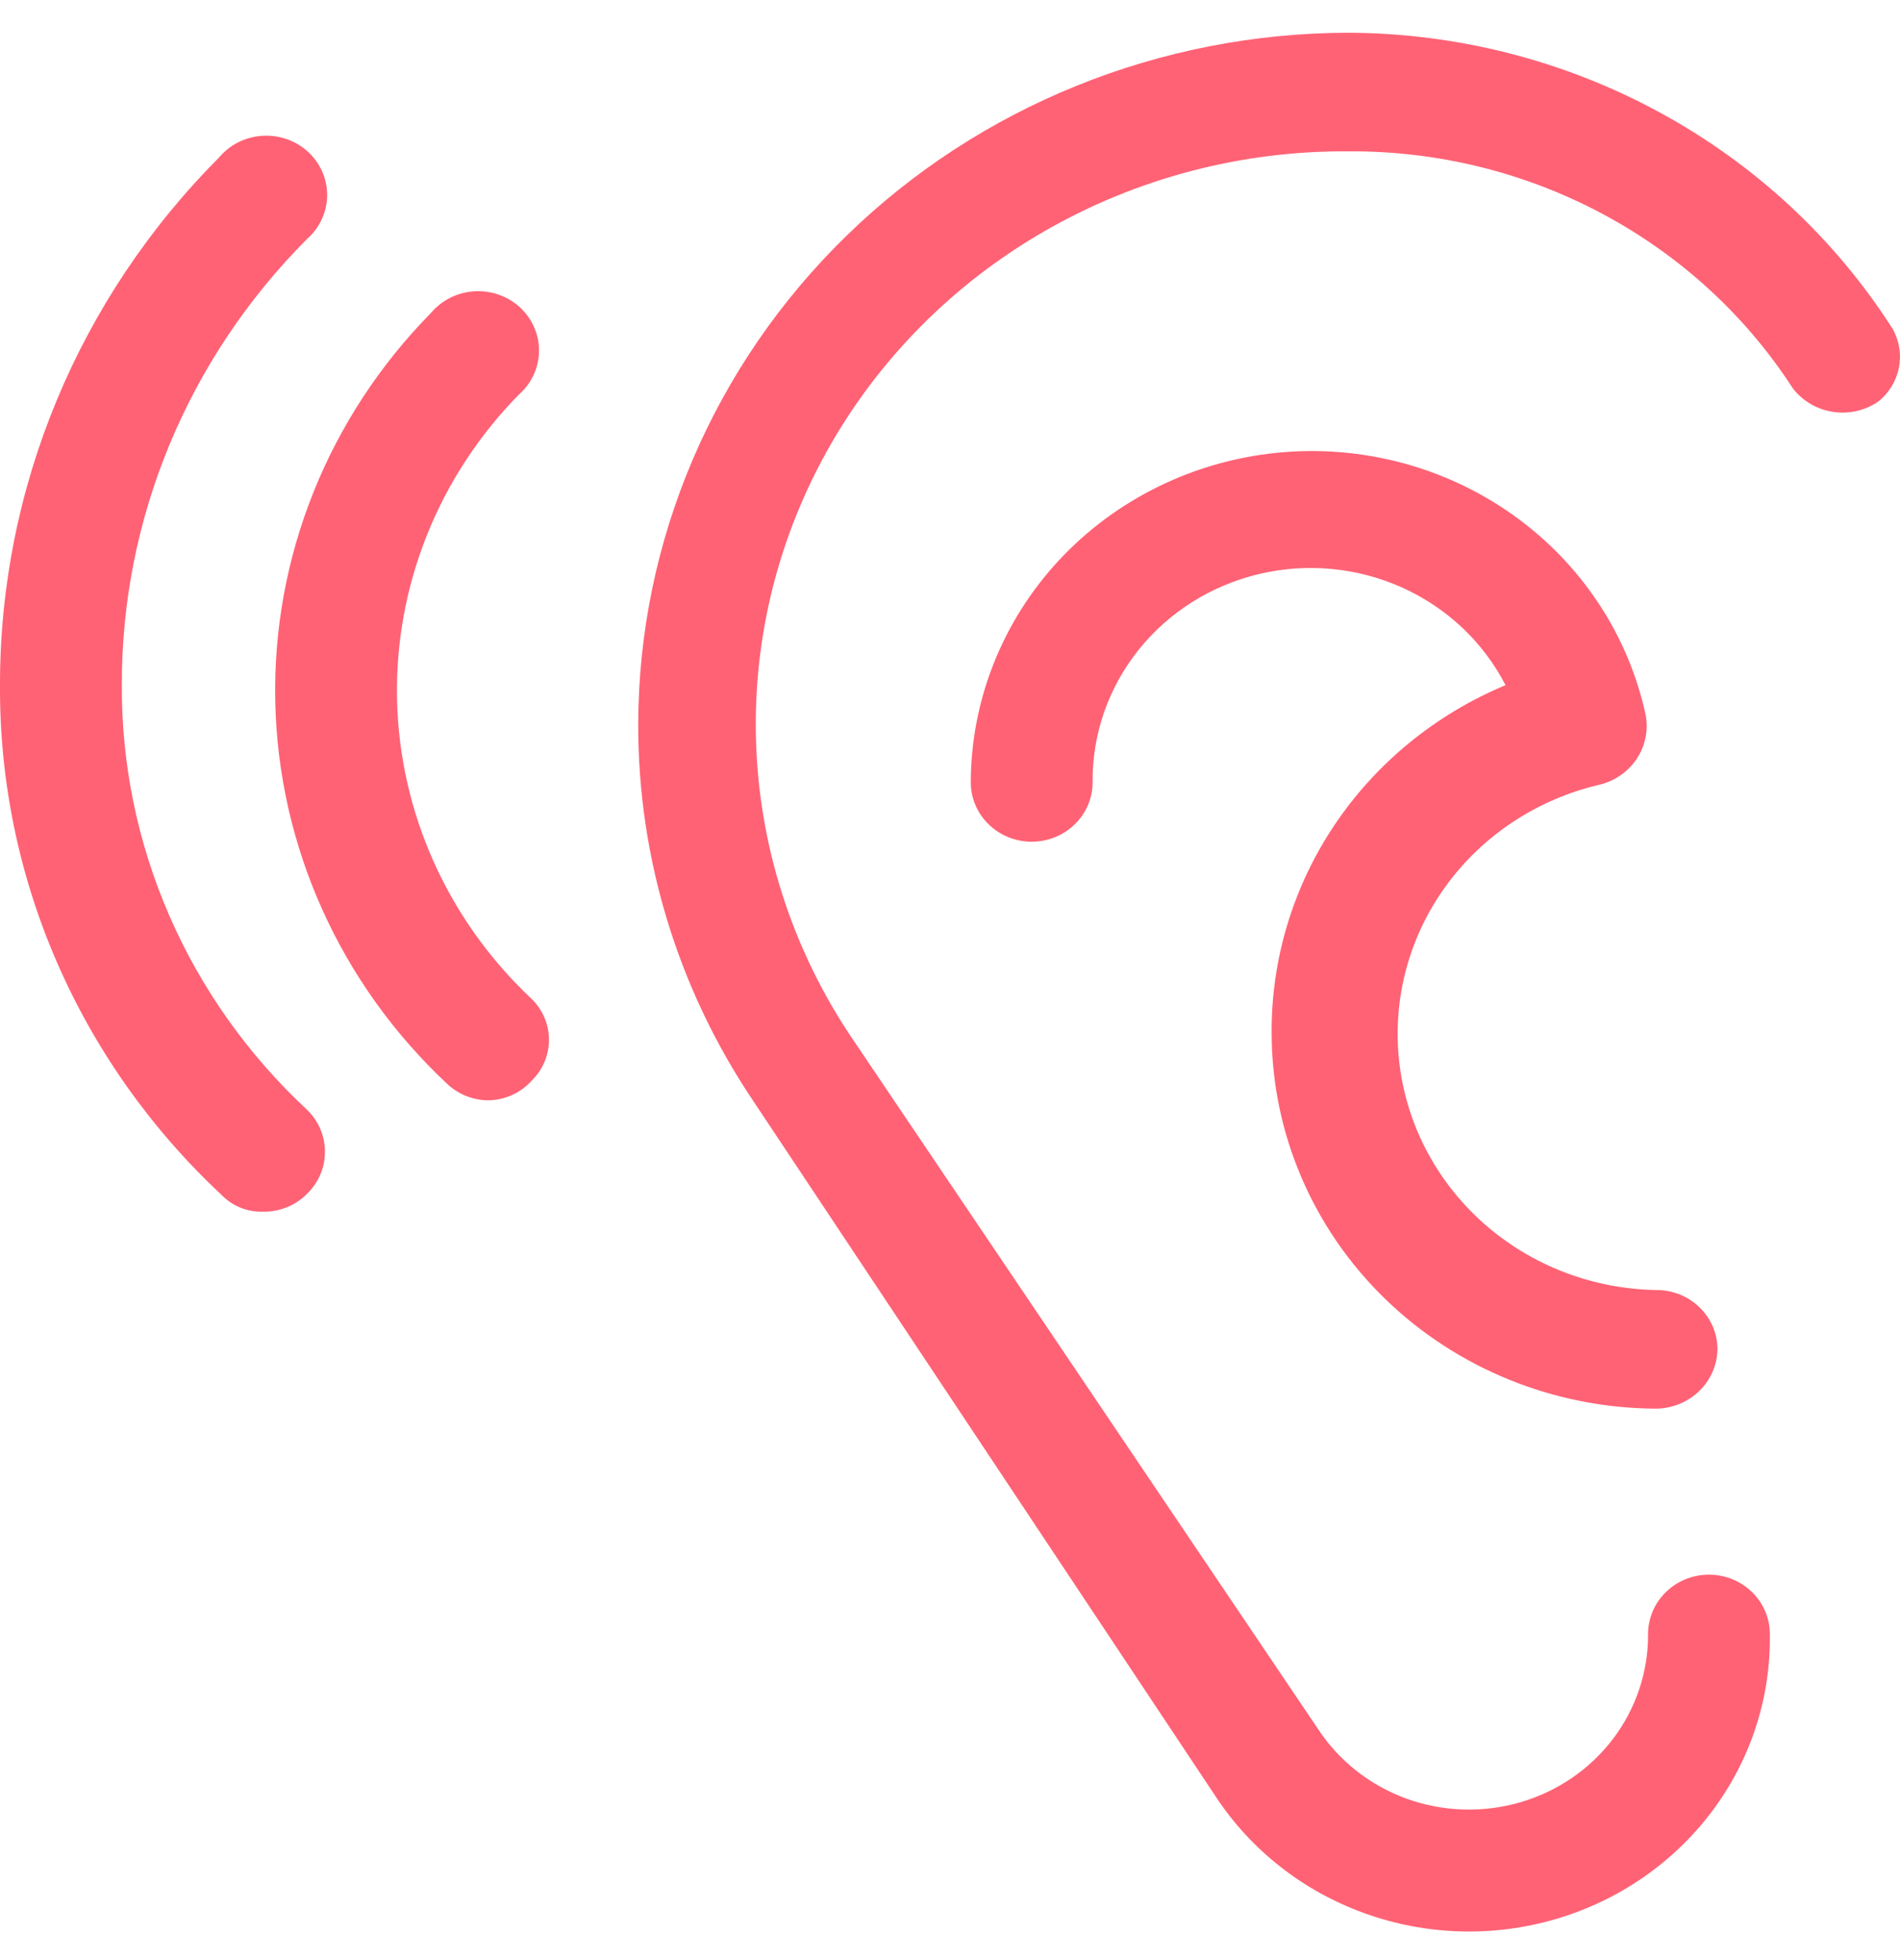
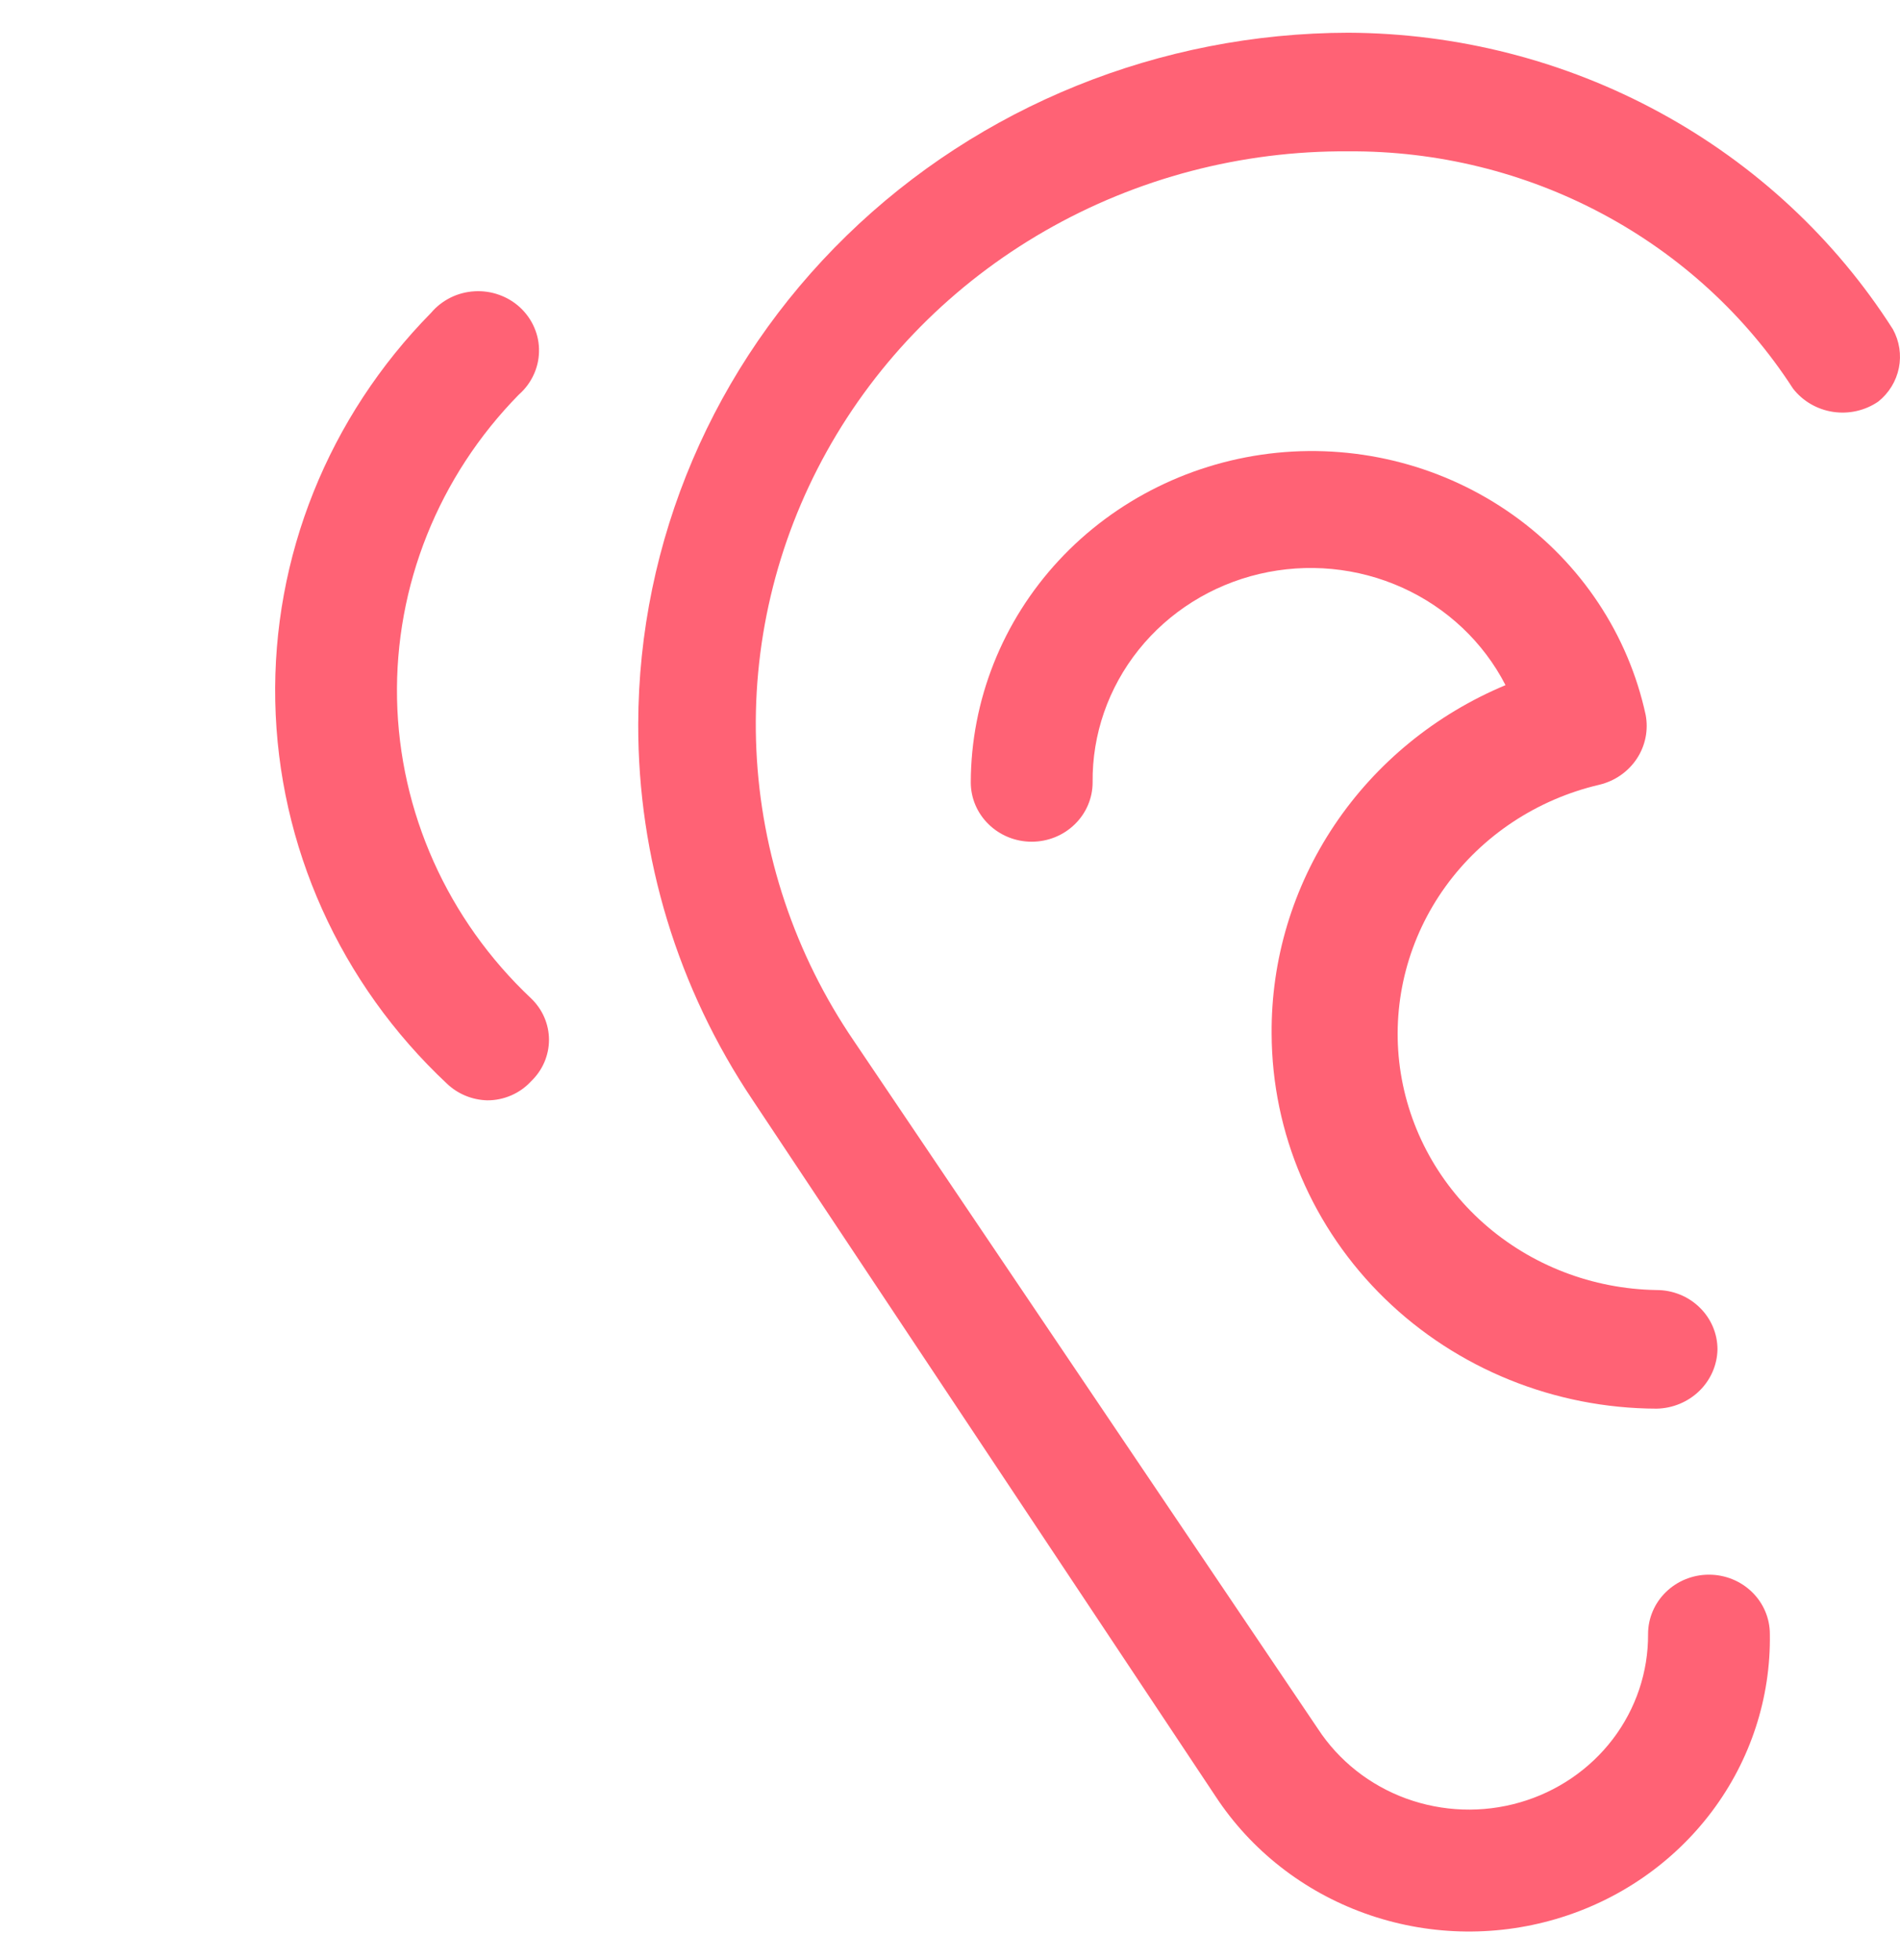
<svg xmlns="http://www.w3.org/2000/svg" width="32" height="33" viewBox="0 0 32 33" fill="none">
  <path d="M21.417 17.406C21.423 19.078 22.108 20.68 23.322 21.862C24.537 23.044 26.183 23.711 27.9 23.716C28.171 23.711 28.428 23.604 28.62 23.418C28.811 23.232 28.921 22.981 28.926 22.718C28.926 22.453 28.818 22.199 28.625 22.012C28.433 21.824 28.172 21.719 27.9 21.719C26.821 21.702 25.786 21.303 24.988 20.596C24.19 19.889 23.685 18.923 23.566 17.879C23.448 16.835 23.725 15.785 24.345 14.926C24.966 14.067 25.887 13.457 26.936 13.212C27.196 13.15 27.422 12.993 27.567 12.774C27.712 12.555 27.765 12.29 27.716 12.034C27.423 10.682 26.627 9.483 25.481 8.669C24.334 7.854 22.918 7.482 21.506 7.623C20.095 7.765 18.786 8.41 17.834 9.434C16.882 10.459 16.353 11.791 16.35 13.172C16.35 13.437 16.458 13.691 16.651 13.878C16.843 14.066 17.104 14.171 17.376 14.171C17.648 14.171 17.909 14.066 18.101 13.878C18.294 13.691 18.402 13.437 18.402 13.172C18.393 12.364 18.667 11.578 19.177 10.94C19.687 10.303 20.404 9.853 21.21 9.663C22.017 9.473 22.866 9.554 23.619 9.894C24.372 10.234 24.984 10.812 25.356 11.535C24.178 12.027 23.176 12.846 22.475 13.891C21.775 14.935 21.407 16.158 21.417 17.406Z" fill="#FF6275" />
  <path d="M22.71 0.551C19.54 0.556 16.5 1.784 14.259 3.967C12.017 6.149 10.755 9.107 10.749 12.193C10.744 14.441 11.415 16.642 12.678 18.523L20.474 30.245C21.068 31.149 21.949 31.84 22.983 32.212C24.017 32.585 25.147 32.619 26.203 32.309C27.258 32 28.181 31.364 28.832 30.498C29.483 29.632 29.825 28.583 29.808 27.51C29.808 27.245 29.7 26.991 29.508 26.804C29.315 26.616 29.055 26.511 28.782 26.511C28.51 26.511 28.25 26.616 28.057 26.804C27.865 26.991 27.757 27.245 27.757 27.51C27.761 28.147 27.553 28.768 27.163 29.28C26.773 29.791 26.223 30.166 25.595 30.346C24.967 30.527 24.296 30.503 23.683 30.28C23.07 30.056 22.549 29.645 22.197 29.107L14.381 17.525C13.387 16.067 12.819 14.373 12.739 12.625C12.658 10.877 13.068 9.14 13.924 7.601C14.78 6.062 16.049 4.779 17.597 3.889C19.145 2.999 20.912 2.535 22.71 2.548C24.204 2.538 25.676 2.9 26.986 3.599C28.297 4.298 29.402 5.311 30.198 6.542C30.361 6.752 30.602 6.893 30.87 6.934C31.138 6.975 31.412 6.913 31.634 6.761C31.814 6.617 31.936 6.417 31.981 6.195C32.026 5.973 31.99 5.743 31.88 5.543C30.911 4.023 29.561 2.768 27.957 1.895C26.353 1.021 24.548 0.559 22.71 0.551Z" fill="#FF6275" />
  <path d="M8.205 18.525C8.345 18.526 8.483 18.497 8.61 18.442C8.737 18.387 8.851 18.306 8.944 18.205C9.039 18.114 9.115 18.006 9.167 17.886C9.219 17.765 9.246 17.637 9.246 17.506C9.246 17.376 9.219 17.247 9.167 17.127C9.115 17.007 9.039 16.899 8.944 16.808C7.537 15.483 6.726 13.671 6.687 11.767C6.649 9.862 7.386 8.02 8.739 6.643C8.844 6.551 8.928 6.439 8.986 6.314C9.045 6.189 9.076 6.054 9.078 5.917C9.081 5.779 9.054 5.643 8.999 5.516C8.945 5.389 8.864 5.275 8.763 5.18C8.661 5.085 8.54 5.011 8.407 4.964C8.275 4.916 8.134 4.896 7.993 4.904C7.852 4.912 7.714 4.948 7.589 5.01C7.463 5.073 7.351 5.159 7.262 5.265C5.53 7.022 4.586 9.375 4.636 11.809C4.686 14.243 5.726 16.558 7.528 18.245C7.71 18.418 7.951 18.518 8.205 18.525Z" fill="#FF6275" />
-   <path d="M5.17 4.025C5.275 3.933 5.359 3.821 5.418 3.696C5.476 3.571 5.507 3.436 5.51 3.298C5.512 3.161 5.485 3.025 5.431 2.898C5.376 2.771 5.296 2.657 5.194 2.562C5.092 2.467 4.971 2.393 4.839 2.346C4.706 2.298 4.565 2.278 4.424 2.286C4.283 2.294 4.146 2.33 4.02 2.392C3.894 2.454 3.783 2.541 3.693 2.647C1.321 5.028 -0.004 8.216 0 11.534C-0.009 13.137 0.317 14.725 0.959 16.201C1.601 17.677 2.545 19.011 3.734 20.12C3.823 20.212 3.932 20.285 4.052 20.333C4.172 20.381 4.302 20.404 4.431 20.4C4.569 20.402 4.706 20.376 4.833 20.325C4.96 20.273 5.075 20.197 5.17 20.1C5.266 20.008 5.342 19.897 5.395 19.776C5.447 19.654 5.473 19.523 5.473 19.392C5.473 19.26 5.447 19.129 5.395 19.008C5.342 18.886 5.266 18.775 5.17 18.683C4.178 17.76 3.39 16.65 2.854 15.421C2.318 14.192 2.045 12.869 2.052 11.534C2.045 8.731 3.164 6.036 5.17 4.025Z" fill="#FF6275" />
</svg>